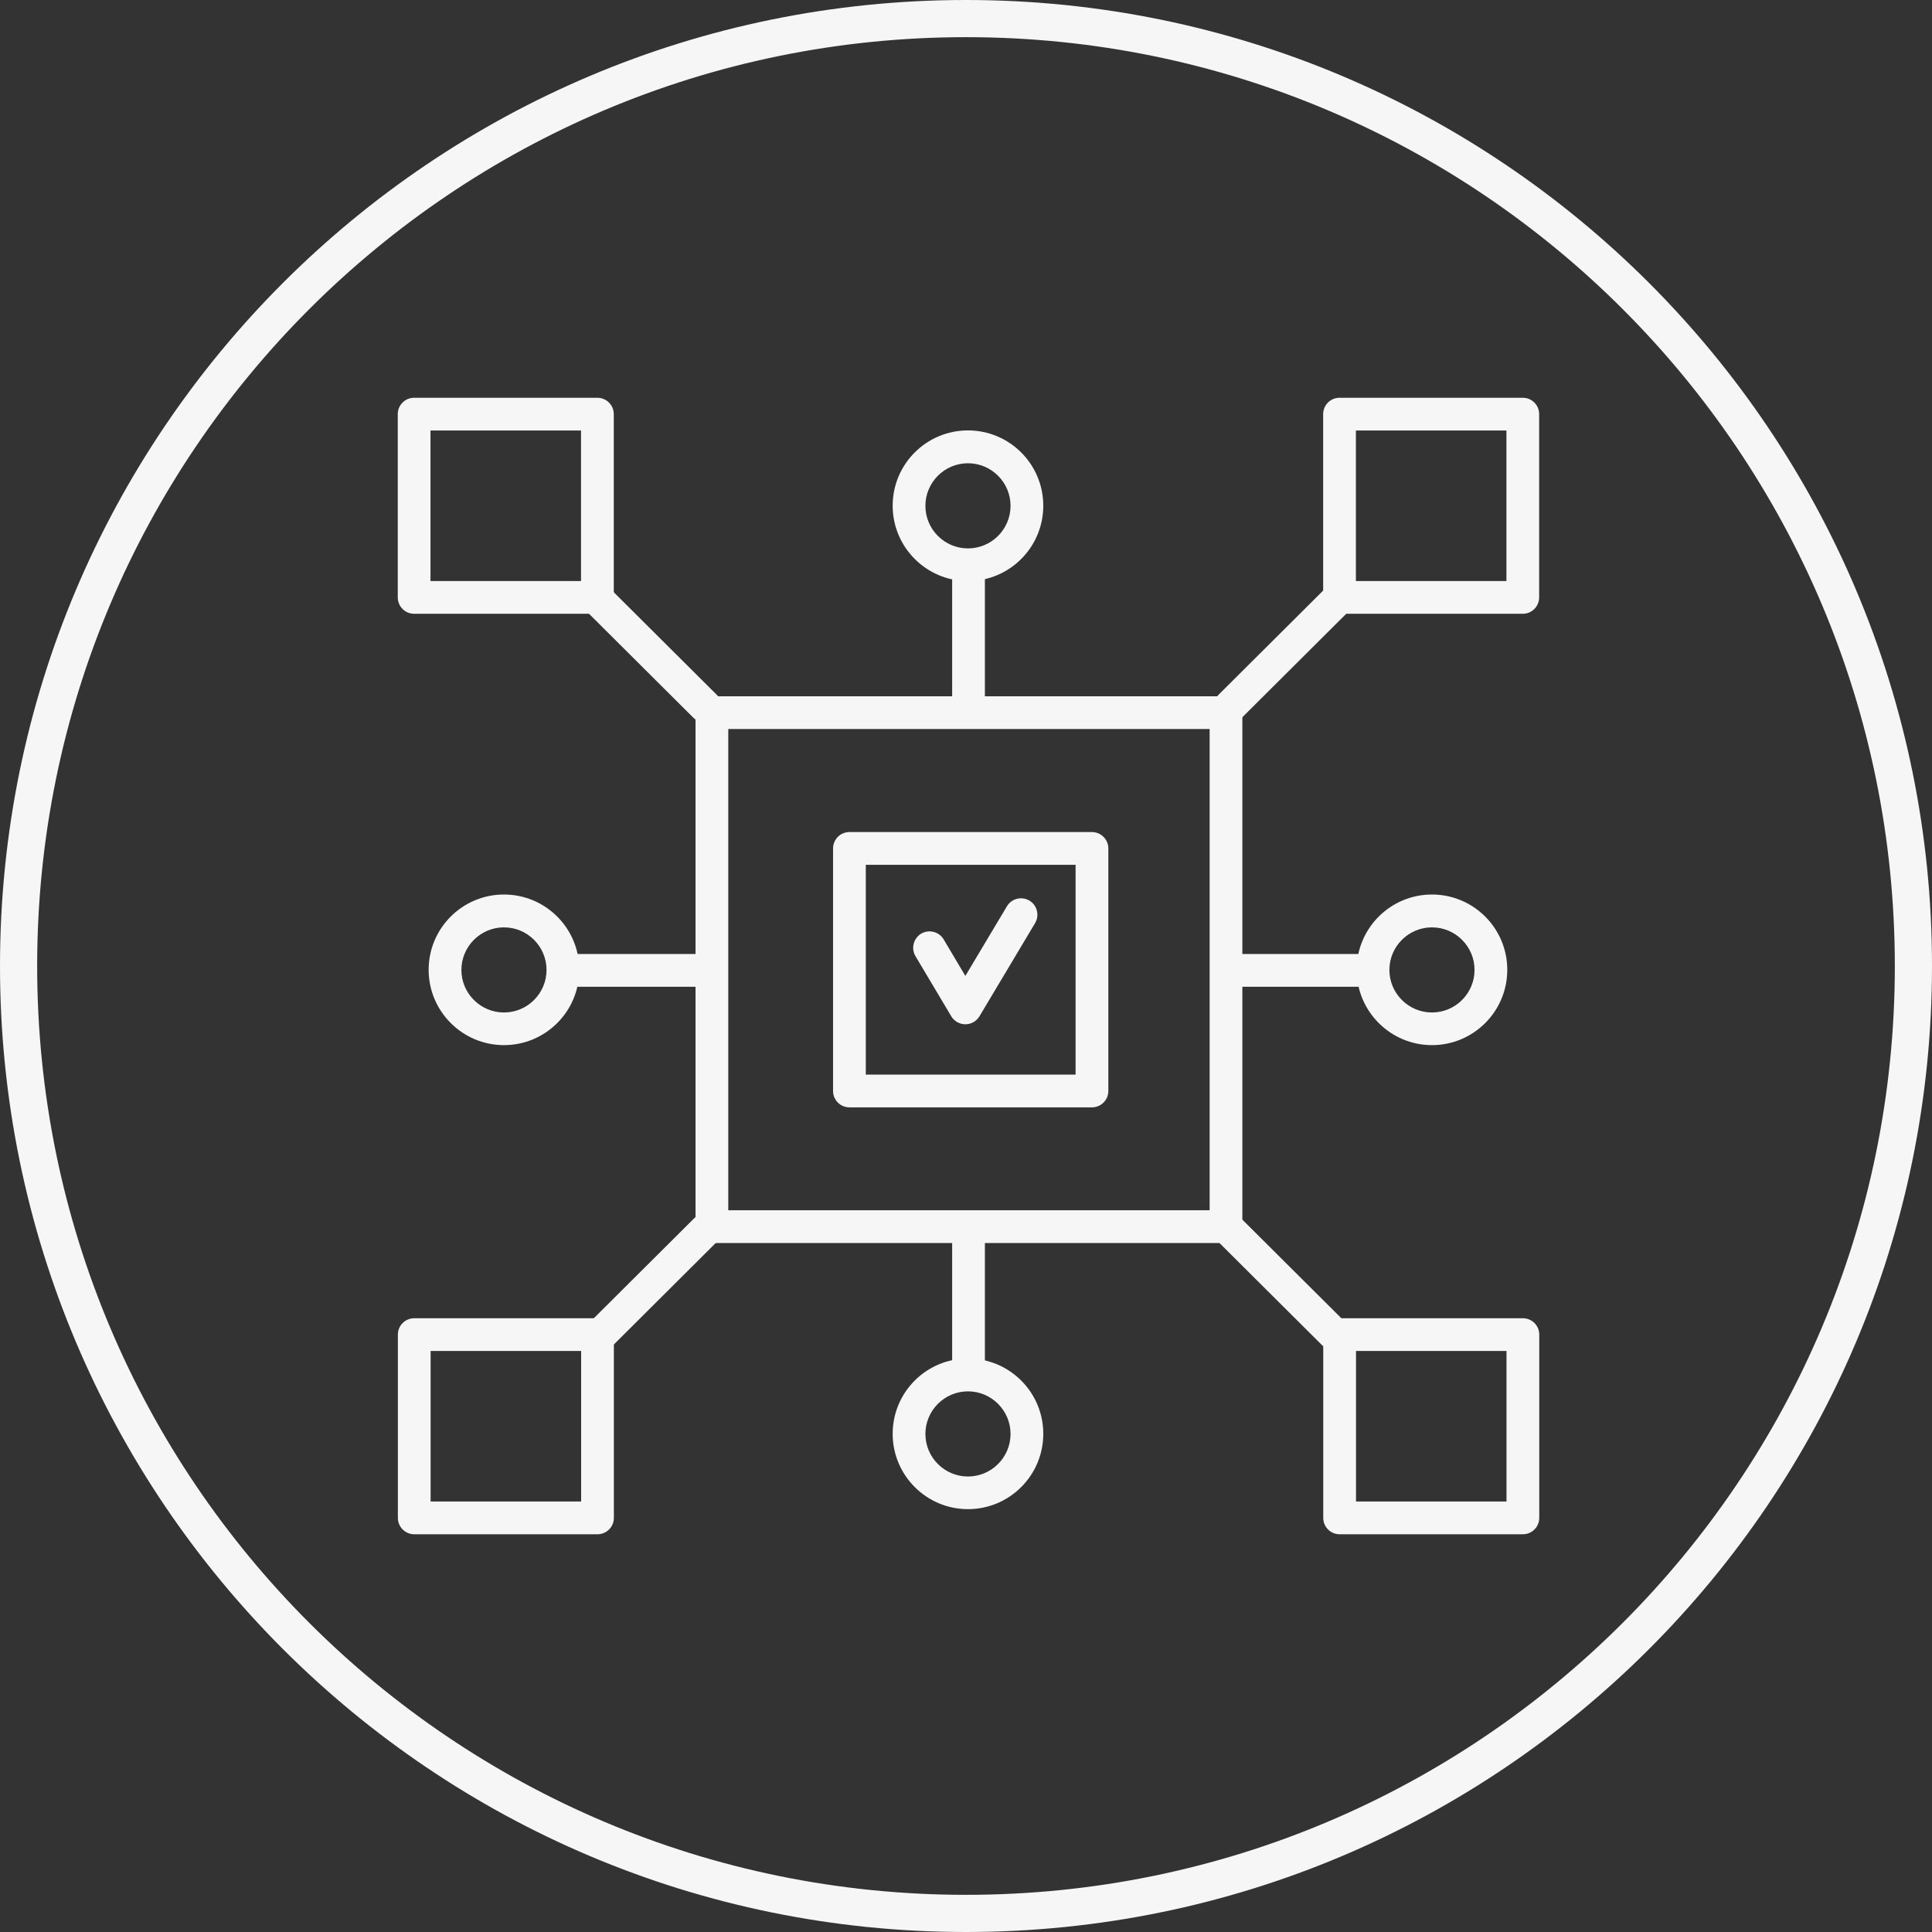
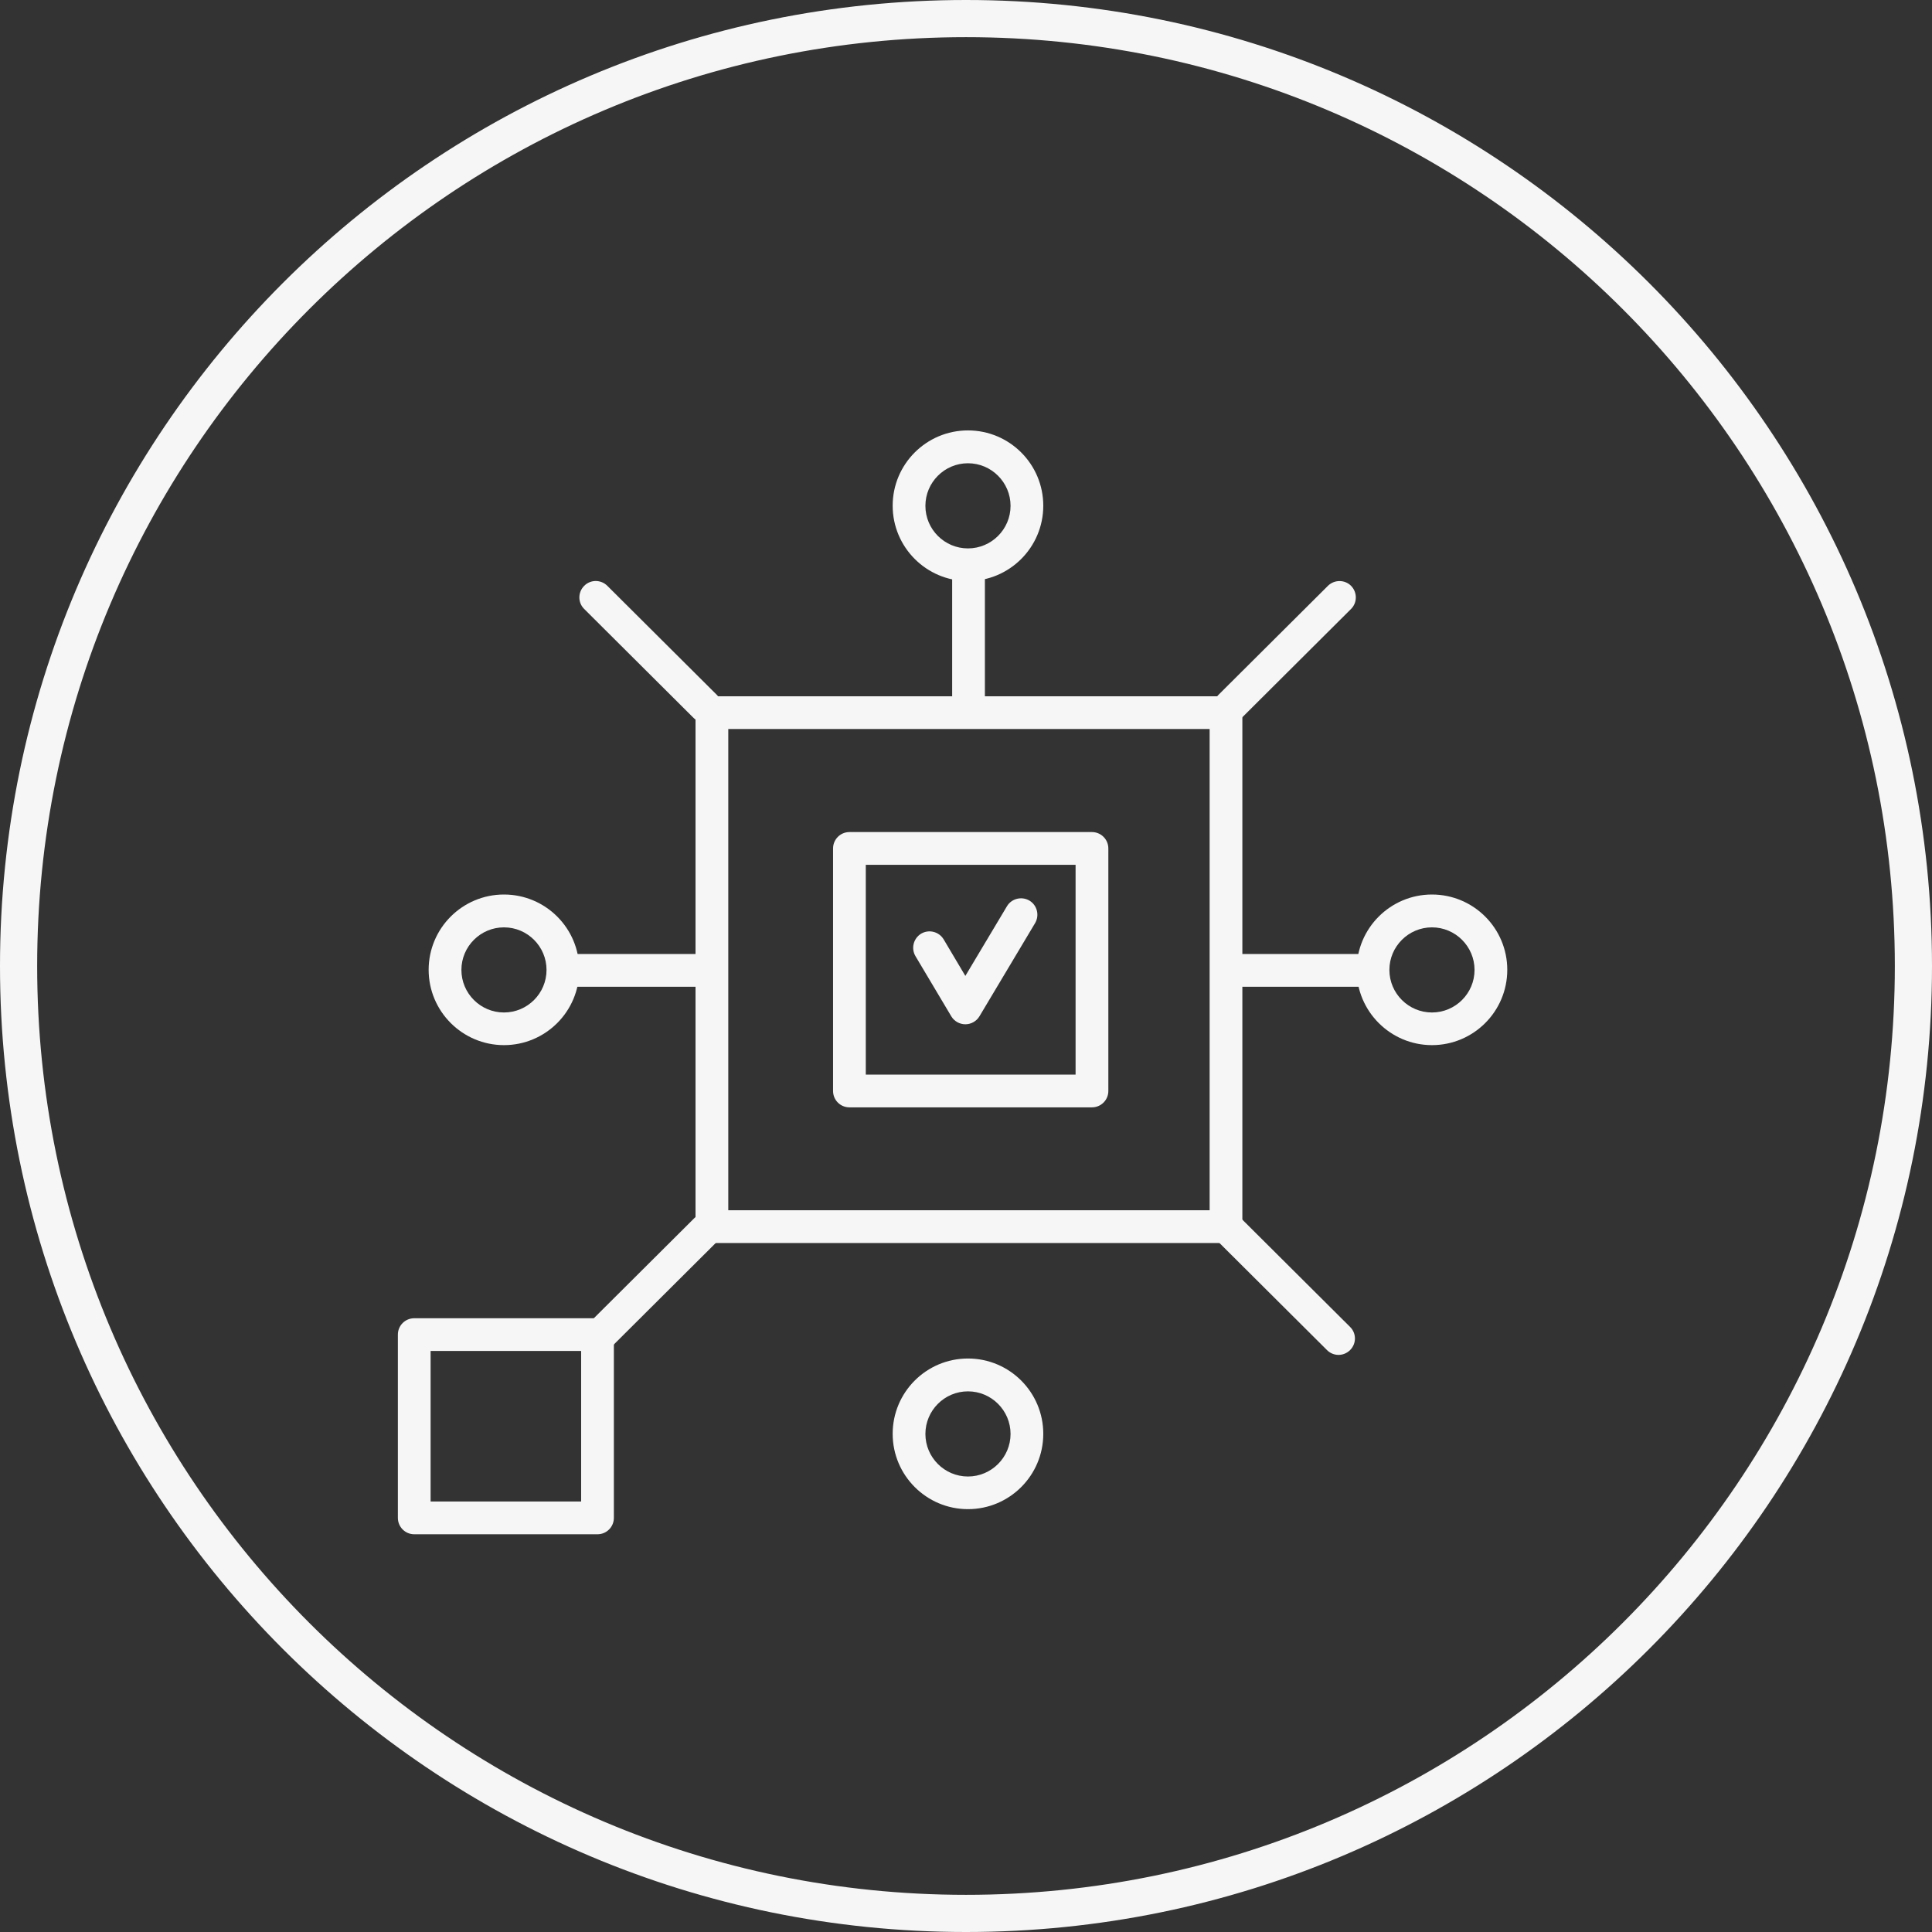
<svg xmlns="http://www.w3.org/2000/svg" width="68" height="68" viewBox="0 0 68 68" fill="none">
  <rect x="0" y="0" width="68" height="68" fill="#333333" stroke="none" />
  <g clip-path="url(#clip0_1304_3145)">
    <path fill-rule="evenodd" clip-rule="evenodd" d="M34 66.692C52.056 66.692 66.692 52.056 66.692 34C66.692 15.944 52.056 1.308 34 1.308C15.944 1.308 1.308 15.944 1.308 34C1.308 52.056 15.944 66.692 34 66.692ZM34 68C52.778 68 68 52.778 68 34C68 15.222 52.778 0 34 0C15.222 0 0 15.222 0 34C0 52.778 15.222 68 34 68Z" fill="#F6F6F7" />
    <path d="M33.977 36.051C33.774 36.051 33.586 35.944 33.482 35.771L32.222 33.654C32.06 33.381 32.149 33.028 32.421 32.862C32.694 32.701 33.048 32.789 33.213 33.062L33.977 34.349L35.441 31.898C35.602 31.625 35.96 31.537 36.232 31.698C36.505 31.86 36.593 32.217 36.432 32.49L34.473 35.771C34.369 35.944 34.181 36.051 33.977 36.051Z" fill="#F6F6F7" />
    <path d="M38.433 38.975H29.897C29.578 38.975 29.321 38.718 29.321 38.399V29.863C29.321 29.544 29.578 29.286 29.897 29.286H38.433C38.752 29.286 39.01 29.544 39.01 29.863V38.399C39.01 38.718 38.752 38.975 38.433 38.975ZM30.473 37.823H37.857V30.439H30.473V37.823Z" fill="#F6F6F7" />
    <path d="M43.151 43.75H25.057C24.738 43.75 24.48 43.493 24.48 43.174V25.083C24.48 24.764 24.738 24.507 25.057 24.507H43.151C43.47 24.507 43.727 24.764 43.727 25.083V43.178C43.727 43.496 43.47 43.754 43.151 43.754V43.75ZM25.633 42.597H42.575V25.659H25.633V42.601V42.597Z" fill="#F6F6F7" />
-     <path d="M21.026 21.603H14.576C14.257 21.603 14 21.345 14 21.026V14.576C14 14.257 14.257 14 14.576 14H21.026C21.345 14 21.603 14.257 21.603 14.576V21.026C21.603 21.345 21.345 21.603 21.026 21.603ZM15.152 20.45H20.45V15.152H15.152V20.45Z" fill="#F6F6F7" />
-     <path d="M53.597 21.603H47.147C46.828 21.603 46.571 21.345 46.571 21.026V14.576C46.571 14.257 46.828 14 47.147 14H53.597C53.916 14 54.173 14.257 54.173 14.576V21.026C54.173 21.345 53.916 21.603 53.597 21.603ZM47.723 20.45H53.021V15.152H47.723V20.45Z" fill="#F6F6F7" />
    <path d="M21.03 54.001H14.58C14.261 54.001 14.004 53.743 14.004 53.424V46.974C14.004 46.655 14.261 46.398 14.58 46.398H21.03C21.349 46.398 21.606 46.655 21.606 46.974V53.424C21.606 53.743 21.349 54.001 21.03 54.001ZM15.156 52.848H20.454V47.55H15.156V52.848Z" fill="#F6F6F7" />
-     <path d="M53.601 54.001H47.15C46.831 54.001 46.574 53.743 46.574 53.424V46.974C46.574 46.655 46.831 46.398 47.15 46.398H53.601C53.919 46.398 54.177 46.655 54.177 46.974V53.424C54.177 53.743 53.919 54.001 53.601 54.001ZM47.727 52.848H53.024V47.55H47.727V52.848Z" fill="#F6F6F7" />
    <path d="M43.296 25.436C43.15 25.436 43.001 25.379 42.889 25.267C42.666 25.041 42.666 24.676 42.889 24.453L46.739 20.619C46.965 20.396 47.33 20.396 47.553 20.619C47.776 20.846 47.776 21.211 47.553 21.433L43.704 25.267C43.592 25.379 43.442 25.436 43.296 25.436Z" fill="#F6F6F7" />
    <path d="M47.112 47.688C46.966 47.688 46.816 47.63 46.705 47.518L42.855 43.684C42.628 43.462 42.628 43.097 42.855 42.87C43.078 42.643 43.443 42.643 43.669 42.87L47.519 46.704C47.746 46.927 47.746 47.292 47.519 47.518C47.407 47.63 47.258 47.688 47.112 47.688Z" fill="#F6F6F7" />
    <path d="M24.819 25.437C24.672 25.437 24.523 25.379 24.411 25.268L20.562 21.434C20.335 21.211 20.335 20.846 20.562 20.619C20.785 20.393 21.15 20.393 21.376 20.619L25.226 24.453C25.452 24.676 25.452 25.041 25.226 25.268C25.114 25.379 24.965 25.437 24.819 25.437Z" fill="#F6F6F7" />
    <path d="M21 47.688C20.854 47.688 20.704 47.631 20.592 47.519C20.37 47.292 20.37 46.928 20.592 46.705L24.442 42.871C24.669 42.648 25.033 42.648 25.256 42.871C25.479 43.097 25.479 43.462 25.256 43.685L21.407 47.519C21.295 47.631 21.146 47.688 21 47.688Z" fill="#F6F6F7" />
    <path d="M34.089 25.437C33.77 25.437 33.513 25.179 33.513 24.86V20.297C33.513 19.978 33.77 19.72 34.089 19.72C34.408 19.72 34.665 19.978 34.665 20.297V24.86C34.665 25.179 34.408 25.437 34.089 25.437Z" fill="#F6F6F7" />
    <path d="M34.069 20.451C32.609 20.451 31.419 19.263 31.419 17.8C31.419 16.336 32.605 15.149 34.069 15.149C35.533 15.149 36.72 16.336 36.72 17.8C36.72 19.263 35.533 20.451 34.069 20.451ZM34.069 16.305C33.243 16.305 32.571 16.978 32.571 17.804C32.571 18.63 33.243 19.302 34.069 19.302C34.895 19.302 35.568 18.63 35.568 17.804C35.568 16.978 34.895 16.305 34.069 16.305Z" fill="#F6F6F7" />
-     <path d="M34.089 48.544C33.77 48.544 33.513 48.287 33.513 47.968V43.404C33.513 43.085 33.77 42.828 34.089 42.828C34.408 42.828 34.665 43.085 34.665 43.404V47.968C34.665 48.287 34.408 48.544 34.089 48.544Z" fill="#F6F6F7" />
    <path d="M34.069 53.117C32.609 53.117 31.419 51.929 31.419 50.466C31.419 49.002 32.605 47.815 34.069 47.815C35.533 47.815 36.72 49.002 36.72 50.466C36.72 51.929 35.533 53.117 34.069 53.117ZM34.069 48.971C33.243 48.971 32.571 49.644 32.571 50.47C32.571 51.295 33.243 51.968 34.069 51.968C34.895 51.968 35.568 51.295 35.568 50.47C35.568 49.644 34.895 48.971 34.069 48.971Z" fill="#F6F6F7" />
    <path d="M47.907 34.73H43.343C43.025 34.73 42.767 34.473 42.767 34.154C42.767 33.835 43.025 33.578 43.343 33.578H47.907C48.226 33.578 48.484 33.835 48.484 34.154C48.484 34.473 48.226 34.73 47.907 34.73Z" fill="#F6F6F7" />
    <path d="M50.4 36.785C48.941 36.785 47.75 35.598 47.75 34.134C47.75 32.671 48.937 31.484 50.4 31.484C51.864 31.484 53.051 32.671 53.051 34.134C53.051 35.598 51.864 36.785 50.4 36.785ZM50.4 32.64C49.575 32.64 48.902 33.312 48.902 34.138C48.902 34.964 49.575 35.636 50.4 35.636C51.226 35.636 51.899 34.964 51.899 34.138C51.899 33.312 51.226 32.64 50.4 32.64Z" fill="#F6F6F7" />
    <path d="M24.799 34.73H20.236C19.917 34.73 19.659 34.473 19.659 34.154C19.659 33.835 19.917 33.578 20.236 33.578H24.799C25.118 33.578 25.376 33.835 25.376 34.154C25.376 34.473 25.118 34.73 24.799 34.73Z" fill="#F6F6F7" />
    <path d="M17.738 36.785C16.278 36.785 15.087 35.598 15.087 34.134C15.087 32.671 16.274 31.484 17.738 31.484C19.202 31.484 20.389 32.671 20.389 34.134C20.389 35.598 19.202 36.785 17.738 36.785ZM17.738 32.64C16.912 32.64 16.24 33.312 16.24 34.138C16.24 34.964 16.912 35.636 17.738 35.636C18.564 35.636 19.236 34.964 19.236 34.138C19.236 33.312 18.564 32.64 17.738 32.64Z" fill="#F6F6F7" />
  </g>
  <defs>
    <clipPath id="clip0_1304_3145">
      <rect width="68" height="68" fill="white" />
    </clipPath>
  </defs>
</svg>